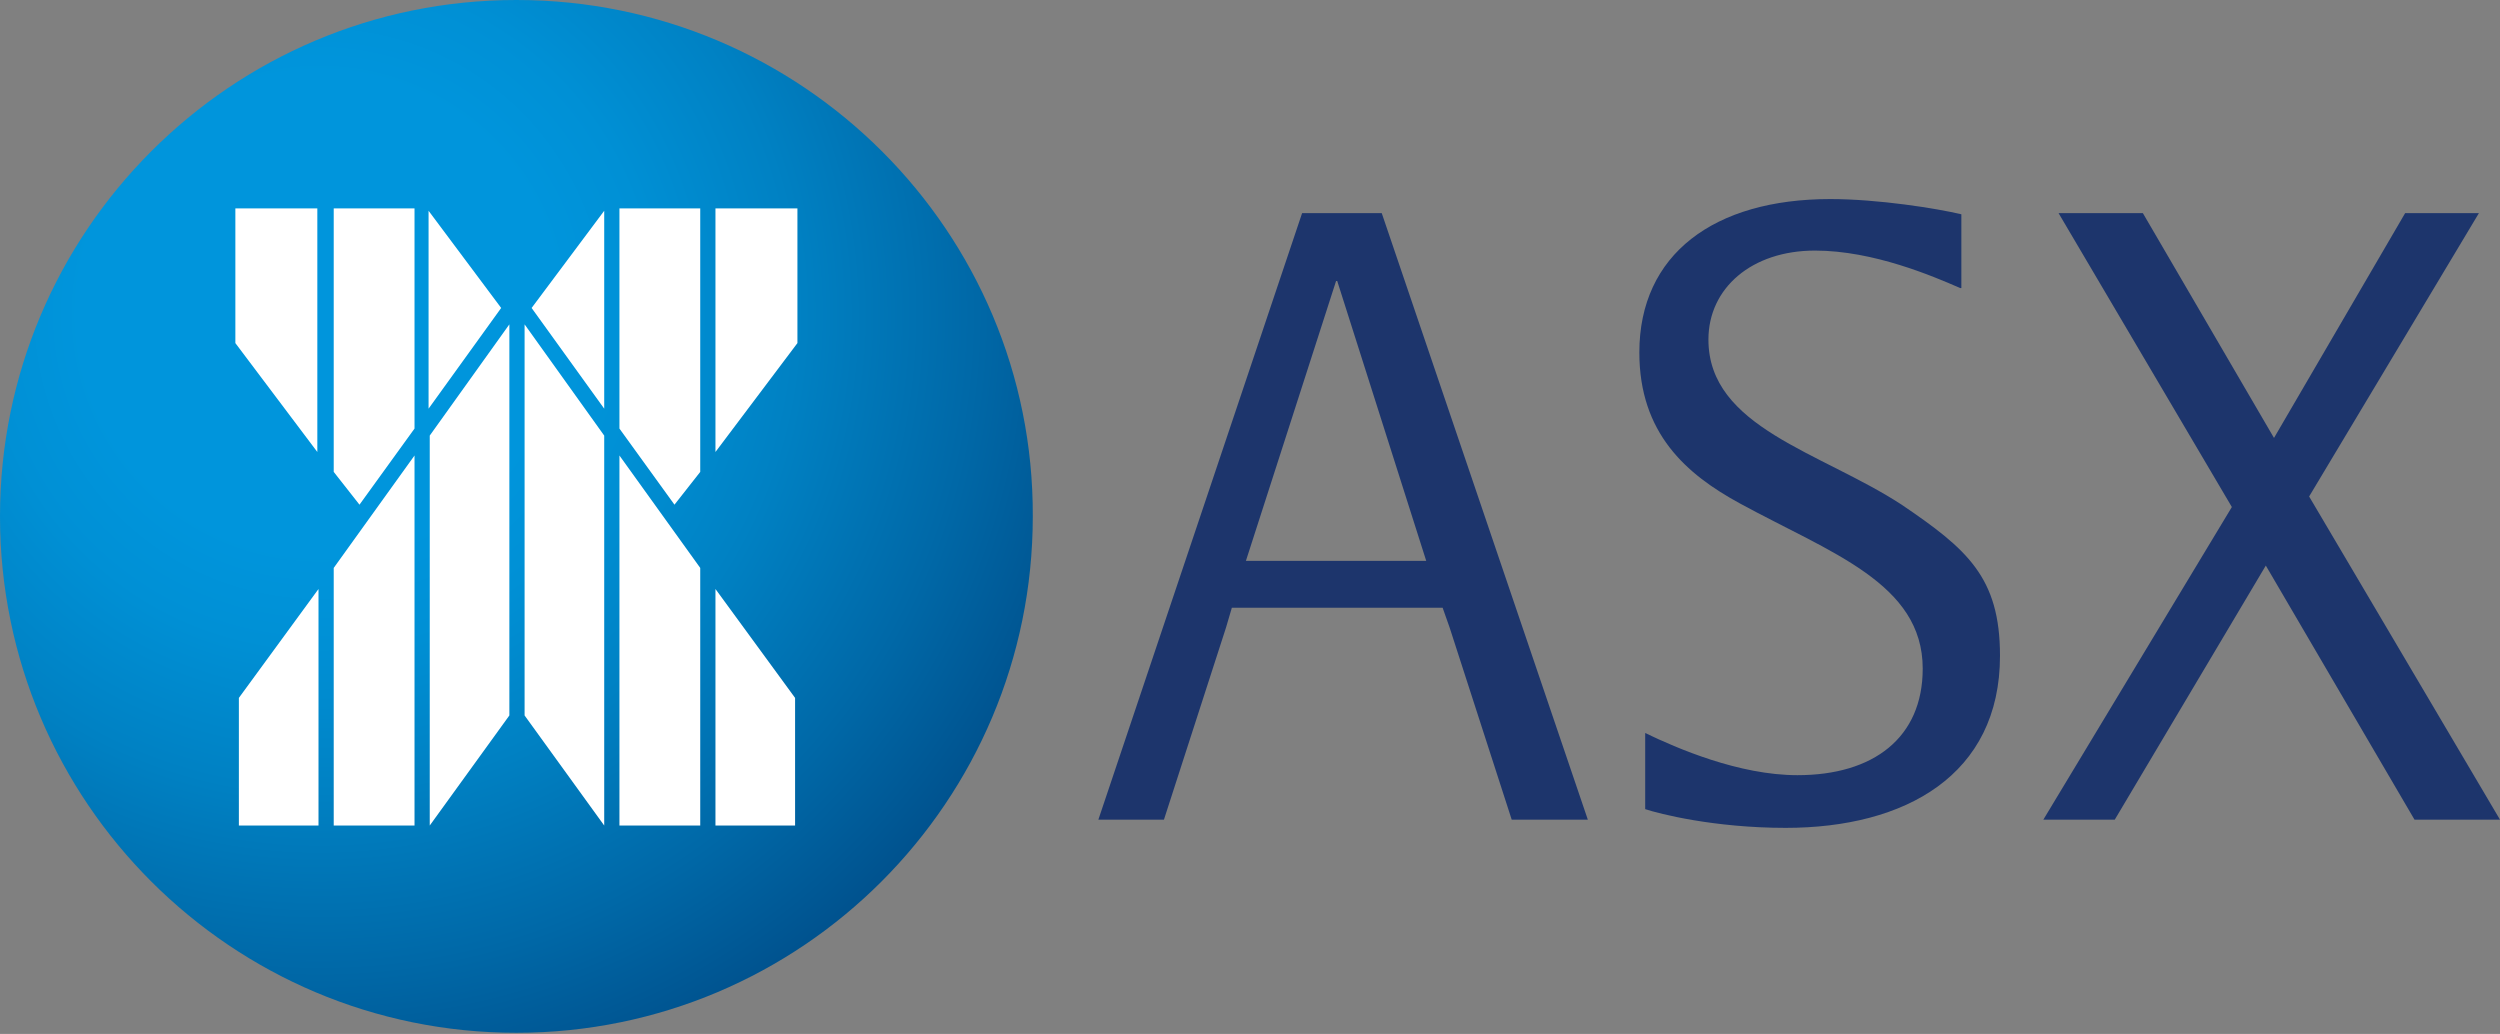
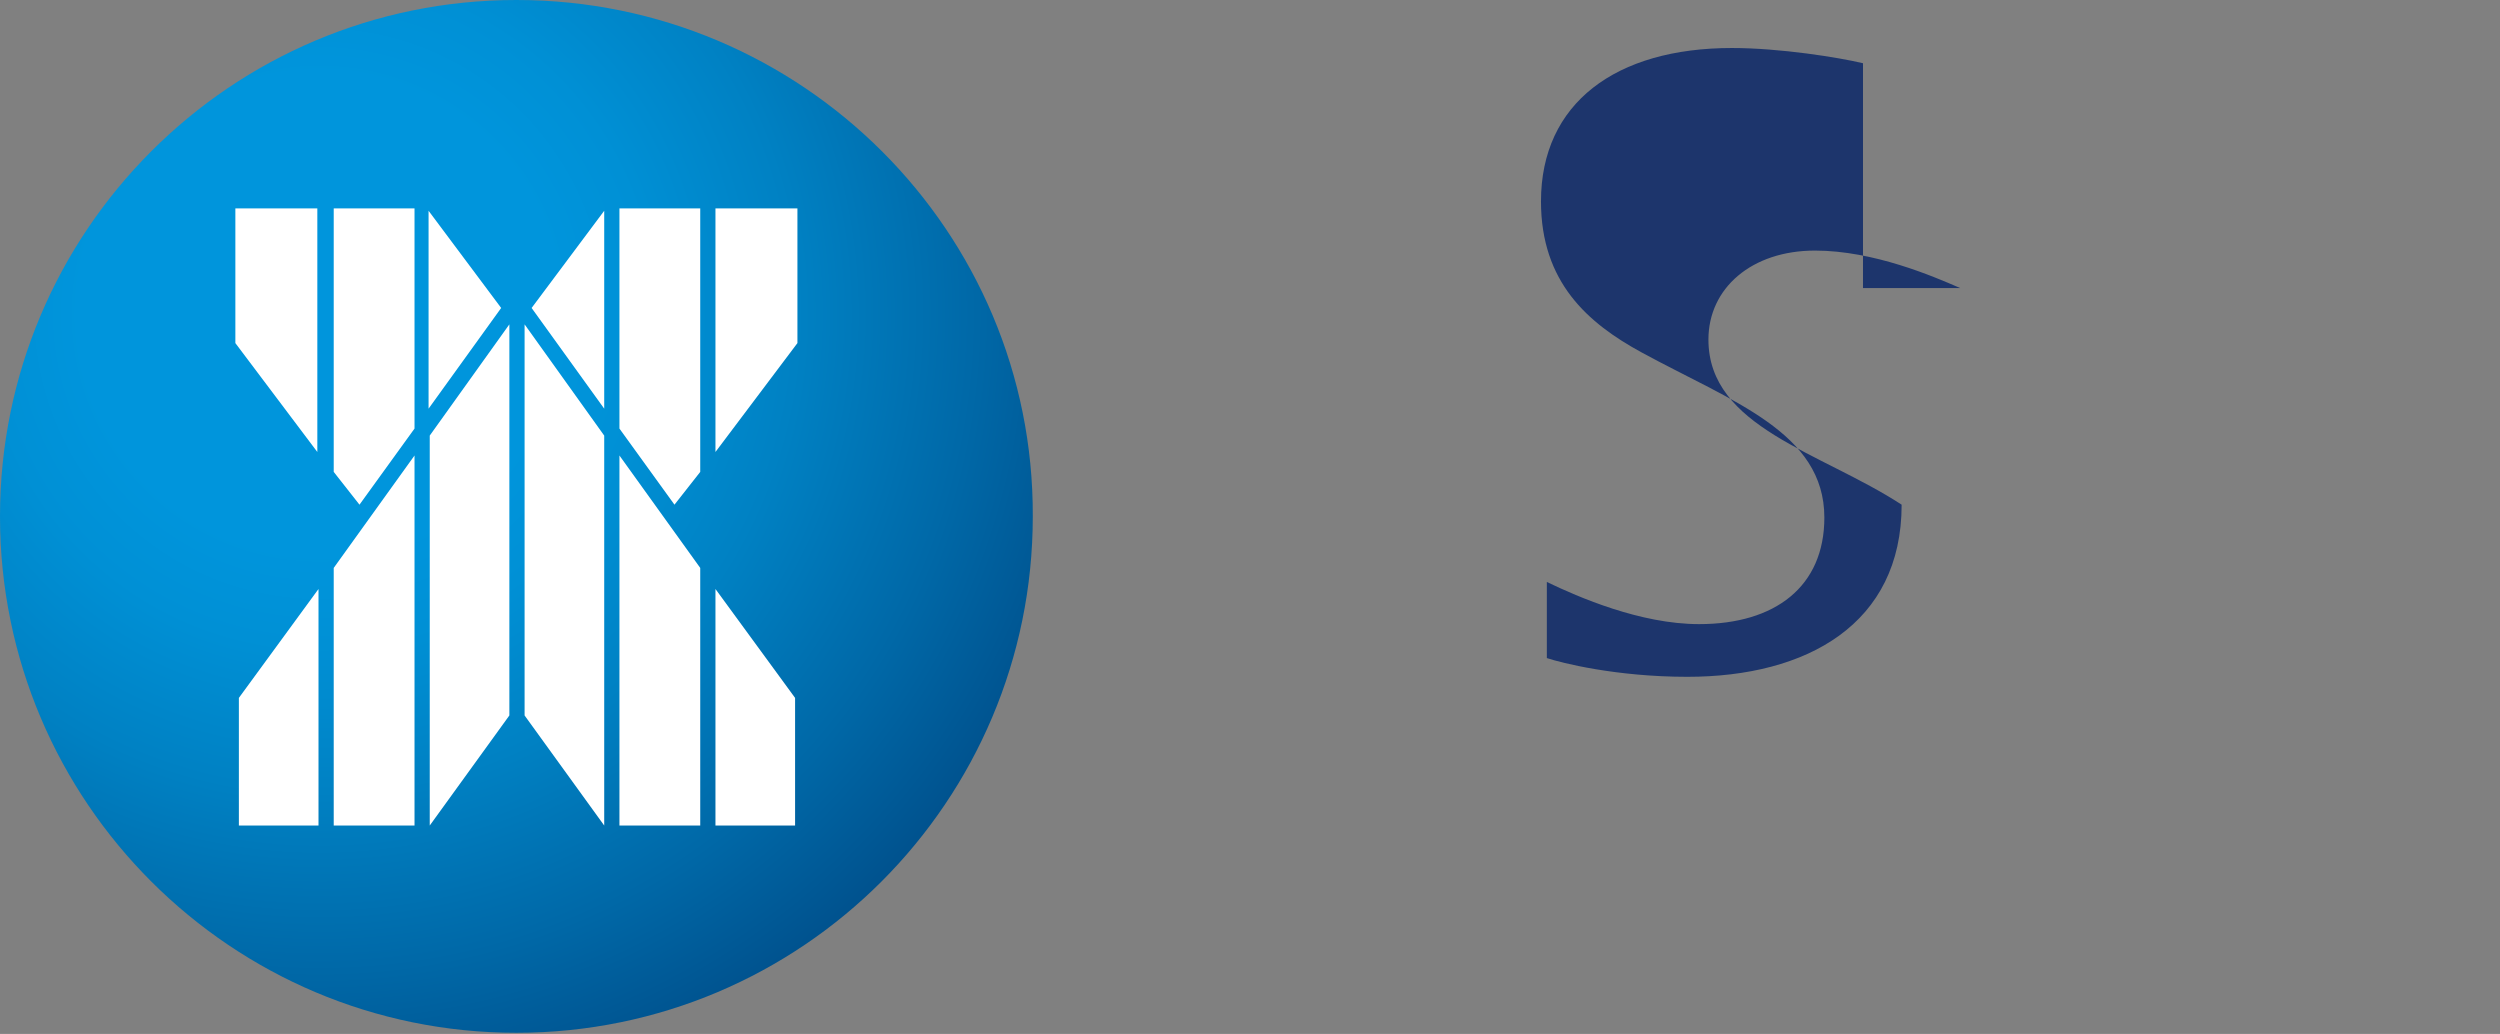
<svg xmlns="http://www.w3.org/2000/svg" version="1.1" id="Layer_1" x="0px" y="0px" width="213.5px" height="88.3px" viewBox="0 0 213.5 88.3" style="enable-background:new 0 0 213.5 88.3;" xml:space="preserve">
  <rect x="0" y="0" width="213.5" height="88.3" fill="#808080" stroke="none" />
  <style type="text/css">
	.st0{fill:#1D356C;}
	.st1{fill:url(#SVGID_1_);}
	.st2{fill-rule:evenodd;clip-rule:evenodd;fill:#FFFFFF;}
</style>
  <g>
    <g>
-       <path class="st0" d="M167.4,24.6c-2.3-1-7.4-3.2-12.4-3.2c-5.4,0-9.1,3.2-9.1,7.6c0,7.5,9.6,9.6,16.5,14.1    c5.6,3.8,8.4,6.2,8.4,12.9c0,10.2-8.1,14.7-18.3,14.7c-6.1,0-10.8-1.2-12-1.6v-6.5c2.7,1.3,8,3.6,13,3.6c6.5,0,10.7-3.2,10.7-9.1    c0-7.3-7.9-9.9-15.6-14.1c-4.6-2.5-8.6-6-8.6-12.9c0-8.4,6.4-13.1,16.3-13.1c4.1,0,9.1,0.8,11.2,1.3V24.6z" />
-       <polygon class="st0" points="190.6,43.3 175.8,18.2 183,18.2 194.2,37.4 205.4,18.2 211.7,18.2 197.2,42.4 213.5,70 206.2,70     193.5,48.3 180.6,70 174.5,70   " />
-       <path class="st0" d="M118,18.2h-6.8L93.8,70h5.6l5.3-16.4l0.5-1.7h18l0.6,1.7l5.3,16.4h6.5L118,18.2z M114.1,24h0.1l7.6,23.9    h-15.4L114.1,24z" />
+       <path class="st0" d="M167.4,24.6c-2.3-1-7.4-3.2-12.4-3.2c-5.4,0-9.1,3.2-9.1,7.6c0,7.5,9.6,9.6,16.5,14.1    c0,10.2-8.1,14.7-18.3,14.7c-6.1,0-10.8-1.2-12-1.6v-6.5c2.7,1.3,8,3.6,13,3.6c6.5,0,10.7-3.2,10.7-9.1    c0-7.3-7.9-9.9-15.6-14.1c-4.6-2.5-8.6-6-8.6-12.9c0-8.4,6.4-13.1,16.3-13.1c4.1,0,9.1,0.8,11.2,1.3V24.6z" />
    </g>
    <radialGradient id="SVGID_1_" cx="27.298" cy="26.787" r="68.84" gradientUnits="userSpaceOnUse">
      <stop offset="0.296" style="stop-color:#0095DC" />
      <stop offset="0.412" style="stop-color:#0090D5" />
      <stop offset="0.593" style="stop-color:#0081C3" />
      <stop offset="0.816" style="stop-color:#0068A7" />
      <stop offset="1" style="stop-color:#00518D" />
    </radialGradient>
    <path class="st1" d="M44.1,0C19.7,0,0,19.8,0,44.1c0,24.4,19.8,44.1,44.1,44.1c24.4,0,44.1-19.8,44.1-44.1C88.3,19.8,68.5,0,44.1,0   L44.1,0z" />
    <g>
      <path class="st2" d="M36.6,18l6.2,8.3l-6.2,8.6V18z M28.5,40.3V17.8h6.9v18.8l-4.7,6.5L28.5,40.3z M20.1,17.8v11.5l7,9.3V17.8    H20.1z M51.6,18l-6.2,8.3l6.2,8.6V18z M59.8,40.3V17.8h-6.9v18.8l4.7,6.5L59.8,40.3z M68.1,17.8v11.5l-7,9.3V17.8H68.1z     M59.8,48.5v22h-6.9V38.9L59.8,48.5z M67.9,59.6v10.9h-6.8V50.3L67.9,59.6z M51.6,37.2v33.3l-6.8-9.4V27.7L51.6,37.2z M28.5,48.5    v22h6.9V38.9L28.5,48.5z M20.4,59.6v10.9h6.8V50.3L20.4,59.6z M36.7,37.2v33.3l6.8-9.4V27.7L36.7,37.2z" />
    </g>
  </g>
</svg>